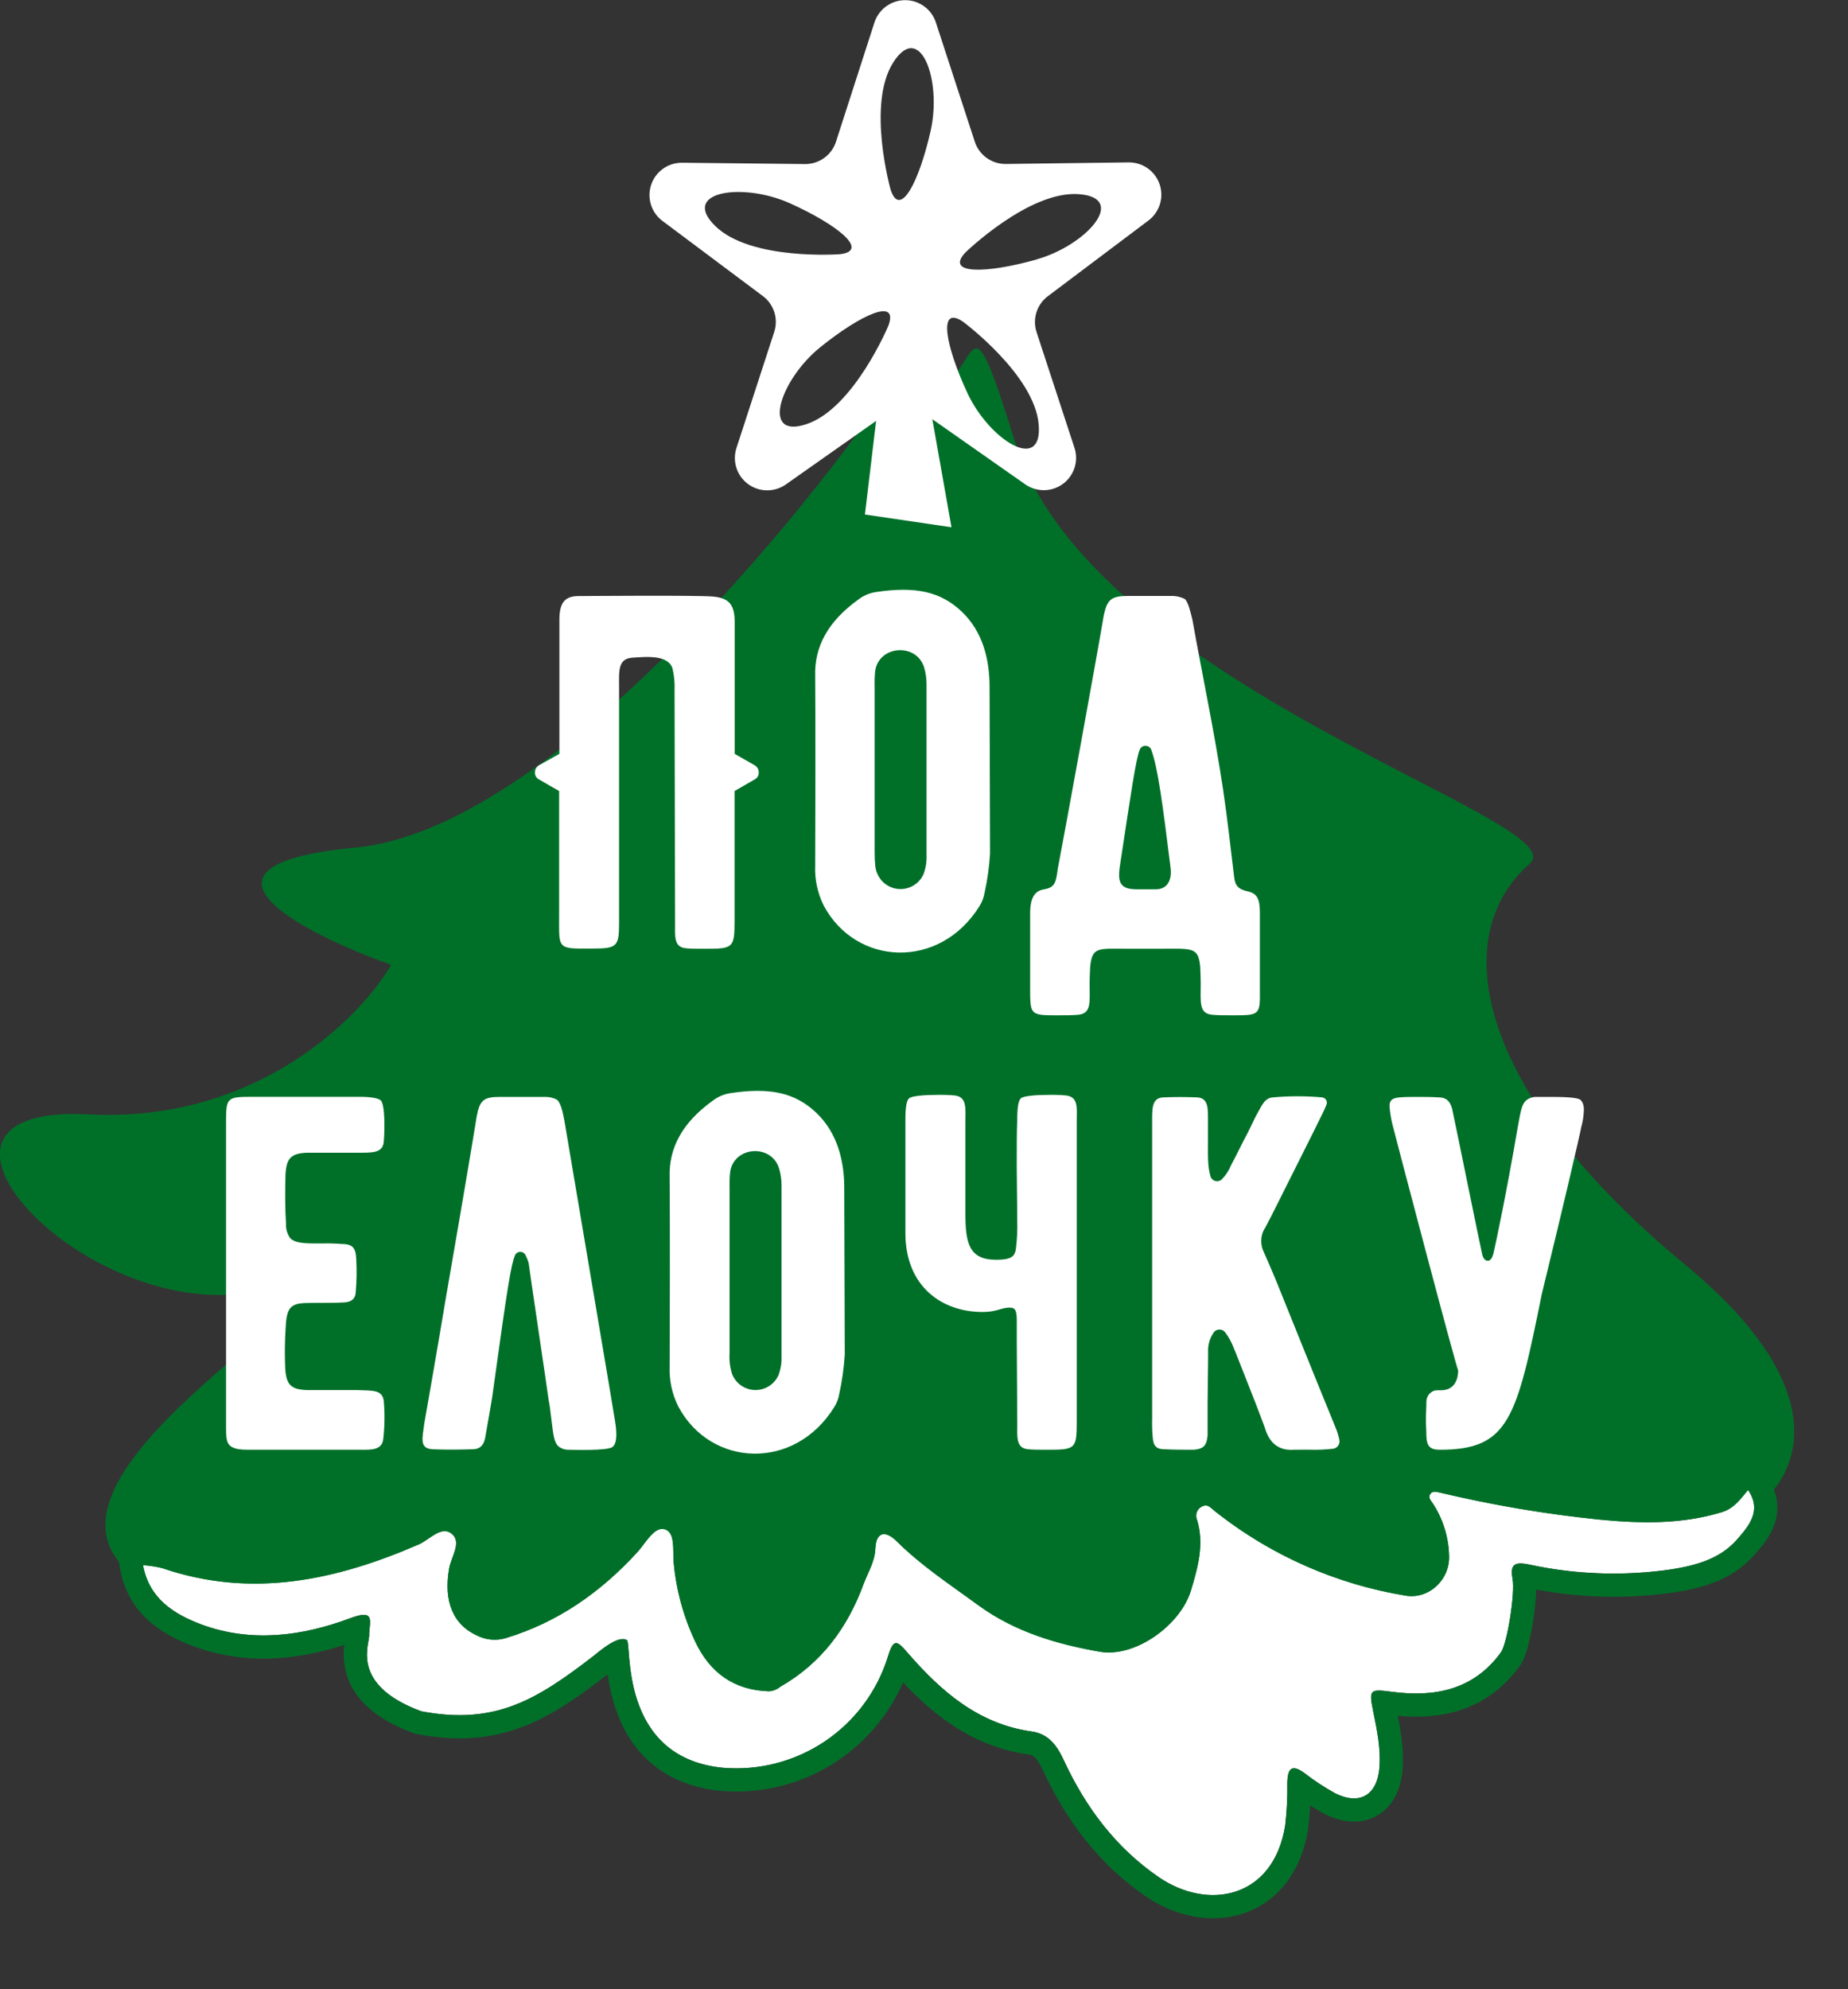
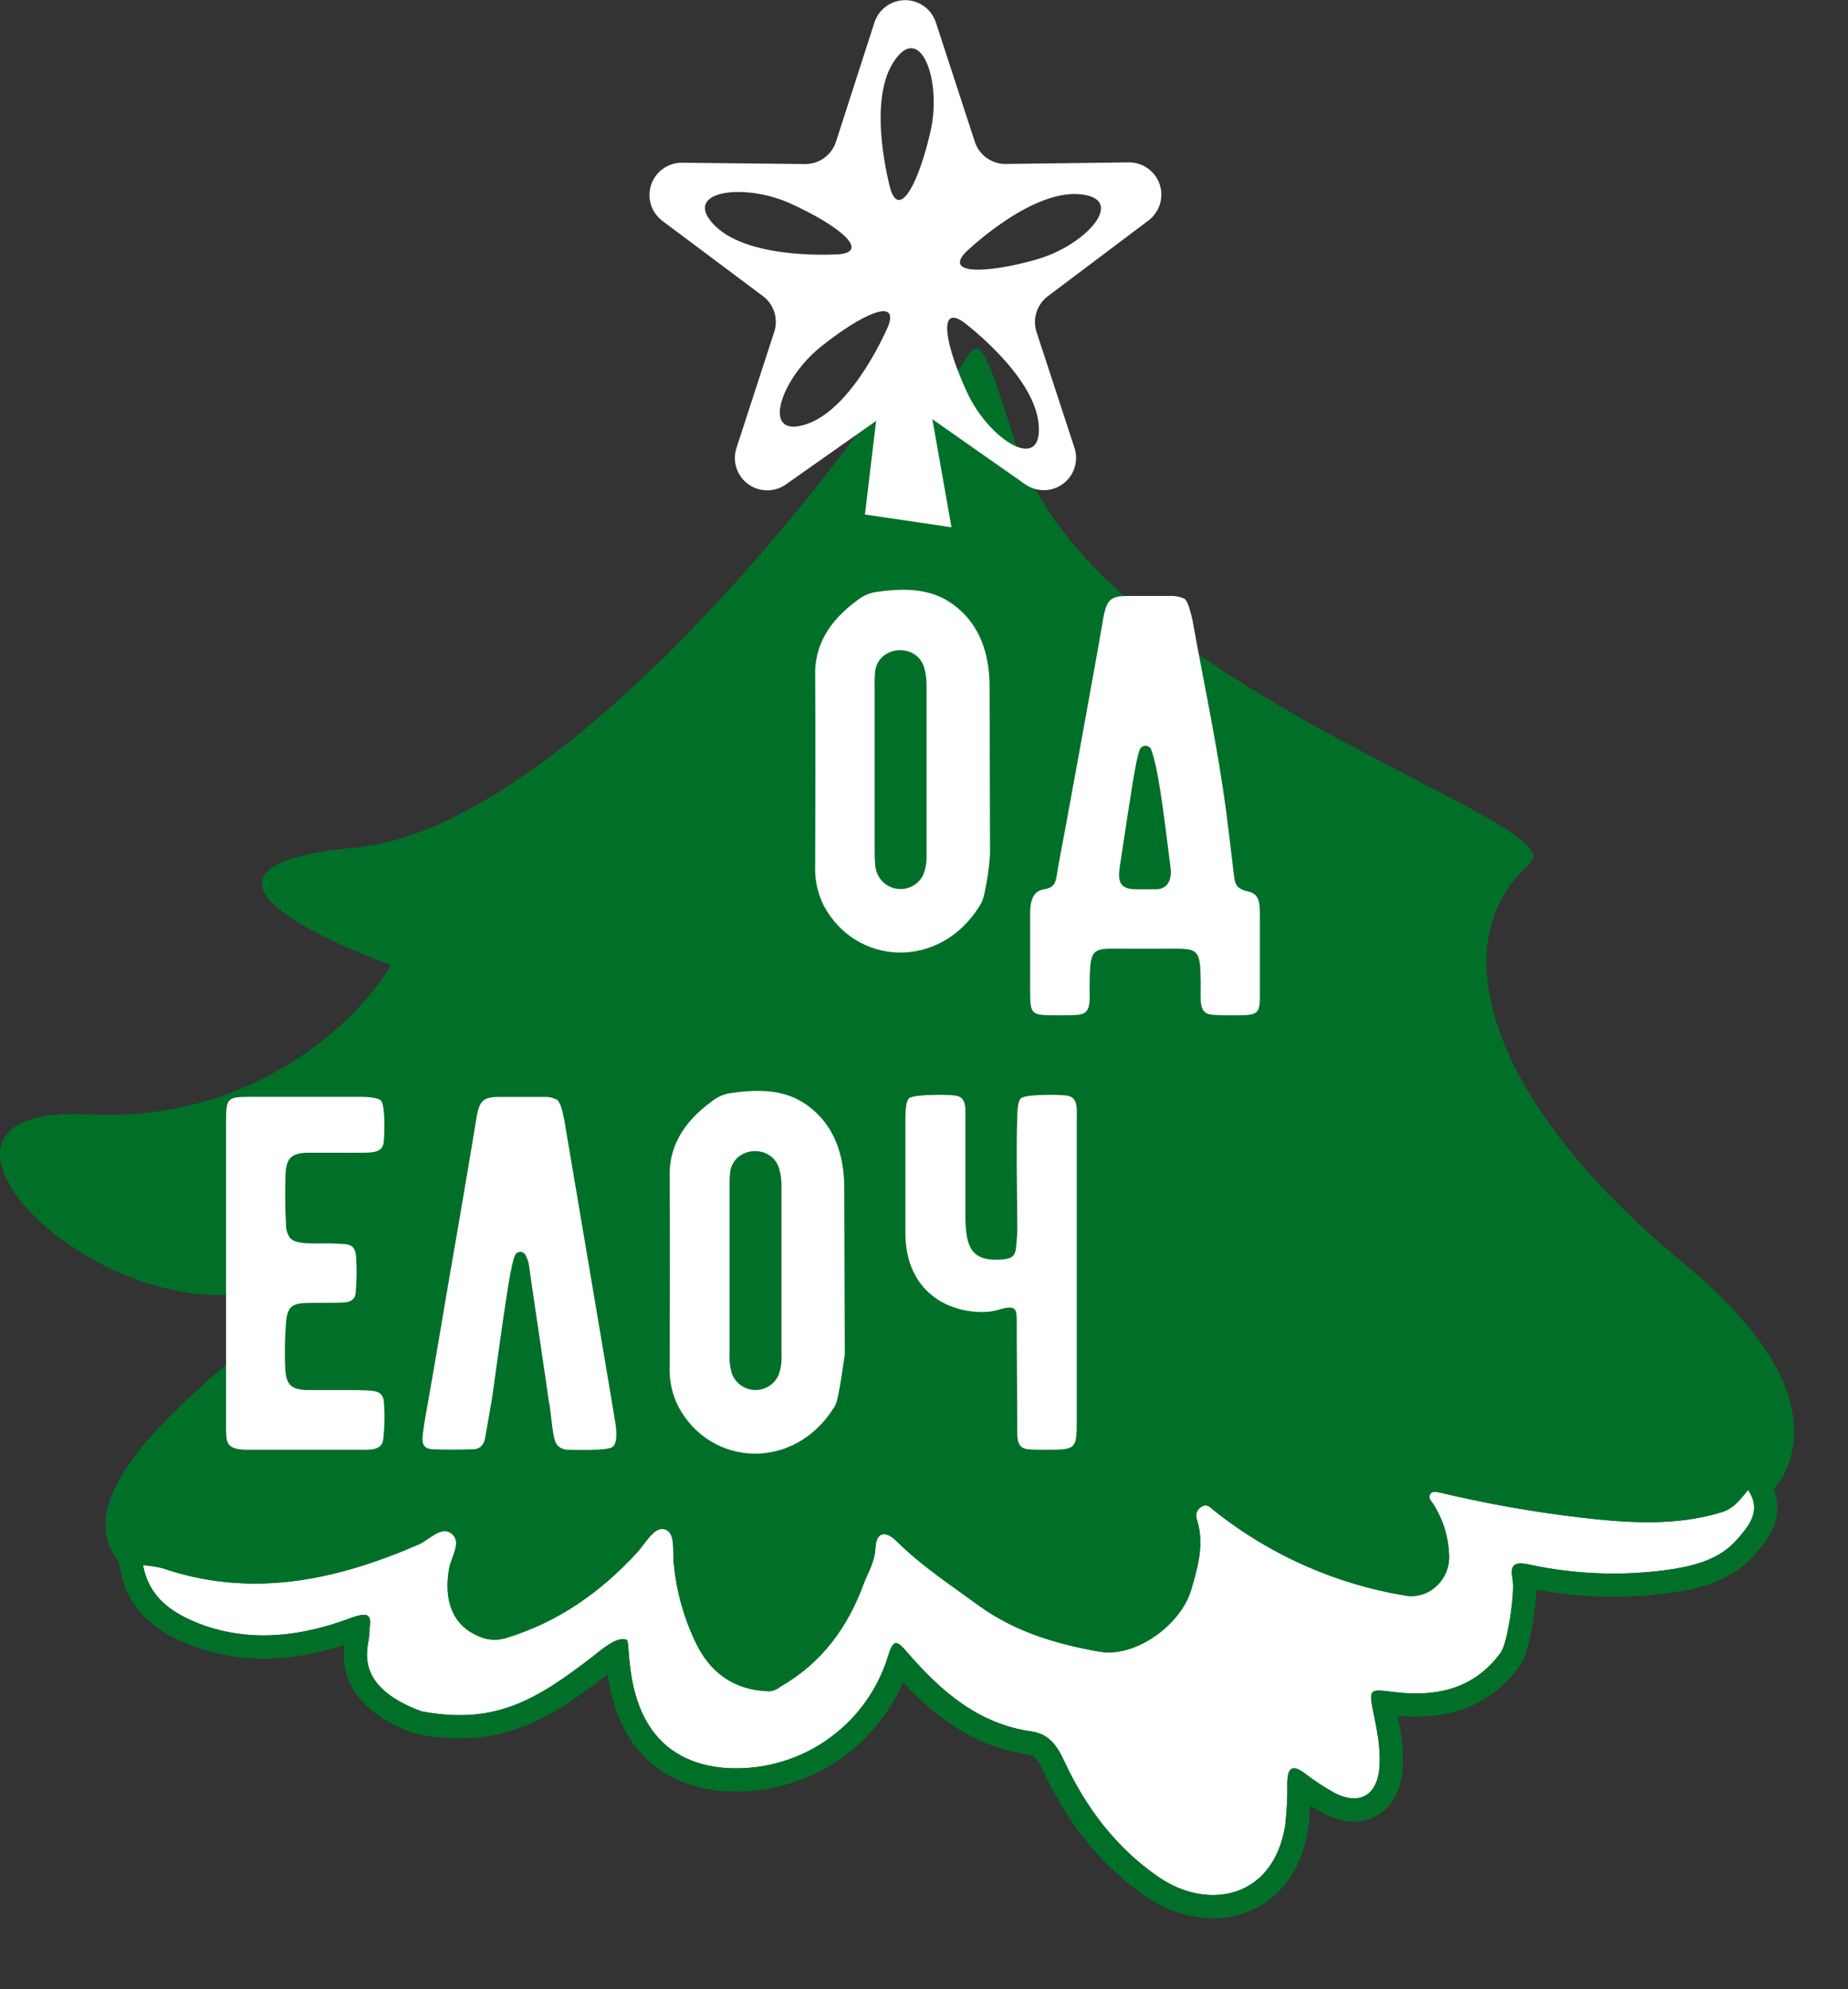
<svg xmlns="http://www.w3.org/2000/svg" width="1434" height="1543" viewBox="0 0 1434 1543" fill="none">
  <rect x="0" y="0" width="1434" height="1543" fill="#333333" stroke="none" />
  <g clip-path="url(#clip0_24_2)">
    <path d="M276 657.5C420 643.9 610.667 416.5 688 304.5C770.5 330.5 740.3 190.1 787.5 342.5C846.5 533 1225 636.5 1187 670C1119.64 729.385 1151 852 1307.5 981C1432.7 1084.2 1392 1152.33 1356 1173.5L1151 1192.5L1113 1272.5L1034.5 1260L908 1365.5L698.5 1247.5L563.5 1346.5L495.5 1230.5L352 1298L318 1230.5C268.667 1253 154.8 1281.1 94 1213.5C18 1129 328.5 976.5 197.5 1002C66.499 1027.5 -94.001 856 68.499 864.5C198.5 871.3 279.333 790 303.5 748.5C234.333 723.833 132 671.1 276 657.5Z" fill="#007029" />
    <path d="M297.801 1086.74C298.651 1096.5 298.525 1106.32 297.427 1116.05C296.644 1125.43 287.224 1124.65 279.029 1124.65H194.181C188.706 1124.65 182.04 1124.65 178.538 1121.52C175.035 1118.4 175.409 1113.33 175.409 1098.84V871.276C175.409 851.726 175.783 850.875 194.963 850.875H279.437C288.415 850.875 293.516 852.032 295.454 853.596C298.855 856.996 298.583 876.682 297.801 885.659C297.019 894.635 288.823 894.227 277.634 894.227H238.764C225.842 894.601 222.339 898.511 221.557 910.649C221.149 923.944 221.149 936.83 221.931 949.342C221.724 953.406 222.925 957.417 225.332 960.699C230.024 964.983 238.628 964.609 250.735 964.609C255.273 964.494 259.813 964.618 264.338 964.983C273.724 964.983 276.07 967.737 276.444 977.121C276.915 985.325 276.79 993.552 276.07 1001.74C276.07 1007.21 272.941 1009.97 267.466 1010.34C261.991 1010.71 252.605 1010.75 241.247 1010.75C226.386 1010.75 222.475 1012.69 221.693 1029.52C220.955 1040.19 220.83 1050.89 221.319 1061.58C222.101 1074.09 225.604 1078 238.526 1078.38H277.09C288.823 1078.92 296.644 1077.83 297.801 1086.74Z" fill="white" />
    <path d="M381.901 1083.99C381.493 1087.11 379.554 1097.59 376.426 1115.68C375.235 1121.52 372.107 1124.28 366.631 1124.28C354.525 1124.64 344.323 1124.64 336.025 1124.28C325.075 1123.87 327.829 1115.68 329.224 1104.32C338.61 1051.14 344.119 1017.92 346.431 1004.22C360.544 922.89 366.393 887.698 369.896 866.176C372.277 853.289 375.405 850.943 387.92 850.943H423.865C426.881 851.016 429.834 851.821 432.469 853.289C435.224 856.01 436.788 863.048 437.944 869.304C448.895 934.246 476.679 1098.06 477.053 1101.19C479.025 1112.55 478.617 1119.59 475.488 1122.31C472.088 1125.71 444.202 1124.65 441.073 1124.65C438.227 1124.69 435.458 1123.73 433.251 1121.93C429.851 1118.8 429.341 1112.92 427.776 1100.41C426.994 1094.56 426.62 1089.87 425.838 1086.81C425.43 1082.9 410.195 980.827 410.195 979.671C409.605 977.639 408.819 975.669 407.848 973.789C407.488 973 406.909 972.331 406.179 971.862C405.45 971.393 404.601 971.144 403.733 971.144C402.866 971.144 402.017 971.393 401.287 971.862C400.558 972.331 399.978 973 399.618 973.789C396.66 981.167 394.415 993.272 381.901 1083.99Z" fill="white" />
-     <path d="M655.113 921.428L655.521 1050.87C654.874 1061.17 653.43 1071.4 651.203 1081.47C650.609 1085.1 649.278 1088.57 647.292 1091.67C616.413 1141.31 551.494 1138.18 526.43 1091.26C521.543 1081.58 519.203 1070.82 519.629 1059.98C520.003 945.024 519.629 924.318 519.629 913.369C518.847 890.283 529.831 870.732 552.48 854.31C556.55 851.038 561.402 848.882 566.559 848.054C597.471 843.361 617.025 847.645 633.451 863.286C649.876 878.926 655.113 900.619 655.113 921.428ZM604.103 1066.78C605.867 1062.03 606.665 1056.98 606.449 1051.92V919.762C606.486 915.154 605.821 910.568 604.477 906.161C598.219 886.985 569.279 889.331 566.559 909.289C566.14 913.446 566.004 917.626 566.151 921.802V1049.27C565.721 1054.95 566.39 1060.65 568.123 1066.07C569.554 1069.63 572.001 1072.68 575.157 1074.86C578.314 1077.04 582.042 1078.24 585.877 1078.32C589.712 1078.4 593.484 1077.34 596.725 1075.29C599.966 1073.24 602.531 1070.28 604.103 1066.78Z" fill="white" />
+     <path d="M655.113 921.428L655.521 1050.87C650.609 1085.1 649.278 1088.57 647.292 1091.67C616.413 1141.31 551.494 1138.18 526.43 1091.26C521.543 1081.58 519.203 1070.82 519.629 1059.98C520.003 945.024 519.629 924.318 519.629 913.369C518.847 890.283 529.831 870.732 552.48 854.31C556.55 851.038 561.402 848.882 566.559 848.054C597.471 843.361 617.025 847.645 633.451 863.286C649.876 878.926 655.113 900.619 655.113 921.428ZM604.103 1066.78C605.867 1062.03 606.665 1056.98 606.449 1051.92V919.762C606.486 915.154 605.821 910.568 604.477 906.161C598.219 886.985 569.279 889.331 566.559 909.289C566.14 913.446 566.004 917.626 566.151 921.802V1049.27C565.721 1054.95 566.39 1060.65 568.123 1066.07C569.554 1069.63 572.001 1072.68 575.157 1074.86C578.314 1077.04 582.042 1078.24 585.877 1078.32C589.712 1078.4 593.484 1077.34 596.725 1075.29C599.966 1073.24 602.531 1070.28 604.103 1066.78Z" fill="white" />
    <path d="M835.521 869.712V1103.16C835.521 1123.87 834.365 1124.65 813.246 1124.65C806.445 1124.65 801.514 1124.65 797.977 1124.28C788.217 1123.5 789.373 1114.89 789.373 1104.32L788.999 1040.98V1025.33C788.999 1017.14 788.217 1014.39 783.524 1014.39C776.723 1014.39 773.73 1017.79 762.406 1017.79C731.493 1017.79 702.553 998.61 702.553 956.381V869.304C702.553 859.546 703.335 854.071 705.308 852.099C707.28 850.127 717.822 849.379 726.8 849.379C731.236 849.273 735.674 849.398 740.097 849.753C750.673 850.535 749.109 859.546 749.109 871.276V940.876C749.109 964.337 751.83 977.257 772.914 977.257C786.211 977.257 786.993 973.857 788.183 969.811C789.219 962.036 789.606 954.189 789.339 946.35C789.339 932.274 788.965 915.749 788.965 904.121C788.965 888.889 788.965 877.158 789.339 869.304C789.339 859.546 790.122 854.071 792.094 852.099C794.066 850.127 804.201 849.379 813.212 849.379C817.648 849.273 822.086 849.398 826.509 849.753C837.085 850.535 835.521 859.546 835.521 869.712Z" fill="white" />
-     <path d="M1004.09 1124.65C993.518 1125.43 986.105 1120.74 982.194 1109.79C981.786 1108.23 979.065 1100.82 973.59 1086.74C964.204 1062.94 958.729 1048.8 957.165 1045.29C955.536 1040.92 953.242 1036.83 950.363 1033.15C949.836 1032.6 949.2 1032.15 948.496 1031.85C947.791 1031.55 947.032 1031.39 946.266 1031.39C945.499 1031.39 944.74 1031.55 944.035 1031.85C943.331 1032.15 942.695 1032.6 942.168 1033.15C938.773 1037.79 937.113 1043.47 937.475 1049.2C937.475 1048.42 937.475 1061.31 937.067 1087.52V1113.7C936.284 1121.52 933.938 1123.9 926.524 1124.65C919.077 1124.65 911.255 1124.65 903.842 1124.28C897.04 1124.28 894.83 1121.52 894.456 1114.49C894.03 1109.81 893.894 1105.1 894.048 1100.41V872.84C894.048 860.702 893.265 851.725 902.651 851.317C911.255 850.943 919.859 850.943 928.871 851.317C937.883 851.691 937.373 860.226 937.373 869.712V885.352C937.373 897.491 936.999 904.529 939.345 912.723C939.627 913.558 940.11 914.31 940.751 914.914C941.392 915.518 942.172 915.956 943.022 916.187C943.872 916.419 944.766 916.438 945.625 916.243C946.484 916.048 947.282 915.645 947.949 915.069C951.14 911.819 953.66 907.972 955.362 903.747C957.709 899.429 960.838 893.173 964.748 885.352C969.441 876.75 972.196 870.494 974.134 866.584C978.827 858.356 980.936 851.725 987.737 851.317C1000.49 850.156 1013.31 850.156 1026.06 851.317C1026.71 851.407 1027.32 851.648 1027.85 852.021C1028.39 852.393 1028.82 852.887 1029.13 853.46C1029.43 854.034 1029.6 854.672 1029.61 855.322C1029.62 855.972 1029.48 856.616 1029.19 857.2C1028 860.328 1026.06 864.238 1024.09 868.148C1019.02 878.722 1006.1 904.121 986.173 944.004C982.262 951.45 980.698 954.578 981.072 953.388C979.565 956.135 978.745 959.204 978.68 962.336C978.614 965.467 979.307 968.568 980.698 971.375C983.418 977.631 986.955 985.451 990.9 995.176C1004.98 1029.96 1019.84 1067.12 1035.86 1106.22C1037.34 1109.61 1038.48 1113.15 1039.26 1116.76C1039.62 1118.27 1039.36 1119.86 1038.55 1121.17C1037.74 1122.49 1036.44 1123.44 1034.94 1123.8C1028.33 1124.59 1021.66 1124.85 1015.01 1124.58L1004.09 1124.65Z" fill="white" />
-     <path d="M1228.95 862.674C1228.75 866.644 1228.1 870.58 1227.01 874.404C1226.23 879.096 1213.41 934.246 1196.4 1003.85C1176.85 1100.41 1170.97 1124.65 1117.41 1124.65C1109.58 1124.65 1107.2 1121.93 1106.83 1114.11C1106.83 1109.79 1106.46 1105.51 1106.46 1101.19C1106.46 1096.87 1106.83 1092.21 1106.83 1087.9C1106.74 1085.47 1107.58 1083.1 1109.18 1081.27C1112.31 1078.51 1113.09 1078.51 1118.19 1078.51C1126.79 1078.51 1131.49 1072.66 1131.49 1062.87C1131.49 1066.78 1082.21 879.47 1080.24 871.276C1079.33 867.276 1078.68 863.221 1078.3 859.138C1077.89 854.445 1079.45 851.725 1086.12 851.317C1090.03 850.943 1094.72 850.943 1099.72 850.943C1104.72 850.943 1110.3 850.943 1116.56 851.317C1122.03 851.317 1125.16 854.071 1126.76 859.92C1130.67 877.94 1148.25 965.119 1150.22 973.347C1151.01 976.747 1152.94 978.039 1154.51 978.039C1156.07 978.039 1157.64 976.849 1158.83 972.565C1160.77 964.337 1169.03 925.236 1177.6 875.186C1179.95 862.266 1180.73 856.792 1184.23 853.663C1186.44 851.866 1189.21 850.903 1192.05 850.943H1204.57C1213.58 850.943 1224.53 851.317 1226.47 853.289C1228.41 855.262 1229.36 857.982 1228.95 862.674Z" fill="white" />
-     <path d="M585.637 593.692C586.599 594.243 587.396 595.041 587.946 596.003C588.496 596.966 588.779 598.058 588.766 599.166C588.835 600.284 588.575 601.398 588.02 602.37C587.464 603.343 586.636 604.132 585.637 604.64L569.994 613.65V714.531C569.994 735.238 568.838 736.02 547.685 736.02C540.884 736.02 535.953 736.02 532.45 735.646C522.656 734.864 523.846 726.262 523.846 715.687L523.438 535.822C523.695 530.112 523.181 524.394 521.908 518.822C518.779 507.873 501.946 509.437 490.587 510.219C479.229 511.001 480.385 521.168 480.385 532.898V715.925C480.385 734.286 478.821 735.85 459.675 735.85C446.378 735.85 439.713 736.258 436.584 733.13C433.455 730.002 433.863 724.902 433.863 710.825V613.65L418.22 604.64C417.222 604.132 416.394 603.343 415.838 602.37C415.282 601.398 415.023 600.284 415.091 599.166C415.078 598.058 415.361 596.966 415.911 596.003C416.461 595.041 417.258 594.243 418.22 593.692L434.067 584.817V480.774C434.067 467.48 438.352 462.414 448.929 462.414C451.275 462.414 540.748 461.632 553.33 462.788C565.913 463.944 570.096 469.214 570.096 482.814V584.817L585.637 593.692Z" fill="white" />
    <path d="M767.881 532.694L768.255 662.136C767.627 672.432 766.194 682.664 763.97 692.737C763.345 696.359 762.017 699.825 760.06 702.937C729.147 752.578 664.227 749.45 639.198 702.529C634.37 692.833 632.088 682.069 632.567 671.248C632.941 556.291 632.567 535.55 632.567 524.636C631.785 501.549 642.769 481.998 665.418 465.576C669.485 462.299 674.338 460.142 679.497 459.32C710.375 454.627 729.929 458.912 746.355 474.552C762.78 490.193 767.881 511.953 767.881 532.694ZM716.632 678.15C718.397 673.403 719.194 668.351 718.979 663.292V531.13C719.005 526.526 718.352 521.943 717.041 517.529C710.783 498.387 681.843 500.733 679.089 520.657C678.705 524.816 678.58 528.995 678.715 533.17V660.674C678.715 668.494 679.089 674.274 680.653 677.47C682.088 681.027 684.537 684.083 687.695 686.258C690.854 688.433 694.583 689.631 698.418 689.704C702.253 689.776 706.024 688.72 709.263 686.665C712.501 684.611 715.064 681.65 716.632 678.15Z" fill="white" />
    <path d="M958.321 787.633C950.5 787.633 945.025 787.634 941.114 787.259C930.164 786.477 931.728 777.875 931.728 763.017C931.728 757.917 931.354 750.878 931.354 750.096C929.789 734.082 925.471 736.02 896.939 736.02H876.534C851.879 736.02 847.594 734.082 845.928 750.096C845.928 750.878 845.52 757.917 845.52 763.017C845.52 777.875 847.084 786.477 836.134 787.259C832.223 787.634 826.748 787.633 818.926 787.633C799.78 787.633 799.372 786.851 799.372 767.709V708.275C799.372 693.009 805.629 690.663 810.322 689.881C818.926 688.317 819.334 684.406 820.899 673.458C825.183 651.561 852.967 499.067 856.47 477.544C859.225 464.658 862.353 462.312 876.024 462.312H910.031C913.292 462.412 916.493 463.212 919.417 464.658C922.138 467.378 923.702 474.416 925.266 480.672C933.088 524.5 942.474 568.293 949.071 612.46C952.472 635.139 954.921 657.818 957.675 680.462C958.457 687.263 961.076 689.847 967.877 691.411C975.291 692.975 977.637 696.885 977.637 708.241V767.675C977.875 786.851 977.501 787.633 958.321 787.633ZM908.263 672.676C902.414 625.619 898.503 595.018 893.164 581.179C892.759 580.386 892.143 579.721 891.384 579.256C890.625 578.791 889.752 578.545 888.862 578.545C887.972 578.545 887.099 578.791 886.339 579.256C885.58 579.721 884.964 580.386 884.56 581.179C881.431 588.218 877.52 615.996 869.699 667.202C867.352 681.686 866.57 689.881 881.805 689.881H897.075C904.76 689.881 909.827 684.032 908.263 672.676Z" fill="white" />
    <path d="M875.752 125.974L780.532 127.198C775.182 127.267 769.951 125.621 765.605 122.5C761.26 119.379 758.029 114.948 756.387 109.857L726.188 17.34C724.538 12.331 721.348 7.969 717.074 4.878C712.8 1.786 707.659 0.122 702.383 0.122C697.108 0.122 691.967 1.786 687.693 4.878C683.418 7.969 680.229 12.331 678.578 17.34L648.72 109.891C647.084 114.989 643.855 119.427 639.509 122.554C635.164 125.681 629.929 127.333 624.575 127.266L529.355 126.246C524.066 126.178 518.89 127.786 514.57 130.838C510.25 133.89 507.007 138.231 505.305 143.239C503.603 148.247 503.529 153.664 505.094 158.716C506.659 163.769 509.783 168.196 514.018 171.365L592.234 229.881C596.374 233.06 599.415 237.454 600.934 242.447C602.452 247.44 602.371 252.783 600.702 257.728L571.456 347.592C569.84 352.597 569.837 357.983 571.449 362.989C573.06 367.995 576.204 372.369 580.436 375.492C584.669 378.615 589.775 380.329 595.035 380.393C600.294 380.457 605.441 378.867 609.748 375.847L688.168 320.664C692.39 317.695 697.426 316.101 702.587 316.101C707.749 316.101 712.785 317.695 717.006 320.664L795.529 375.711C799.837 378.739 804.99 380.333 810.256 380.267C815.522 380.201 820.634 378.478 824.865 375.343C829.096 372.208 832.232 367.82 833.828 362.802C835.423 357.784 835.397 352.391 833.753 347.388L804.337 257.592C802.713 252.62 802.687 247.265 804.26 242.278C805.833 237.29 808.928 232.92 813.111 229.779L891.123 171.093C895.361 167.922 898.486 163.492 900.05 158.436C901.614 153.381 901.538 147.96 899.831 142.95C898.125 137.941 894.876 133.6 890.55 130.551C886.224 127.501 881.044 125.899 875.752 125.974ZM555.133 175.445C527.451 148.516 576.183 141.172 612.945 157.697C649.706 174.221 675.212 194.588 651.713 197.206C651.713 197.206 582.78 202.34 555.133 175.445ZM689.359 252.662C689.359 252.662 662.799 316.209 626.309 328.858C589.82 341.506 605.225 294.585 636.512 269.356C667.798 244.127 697.588 230.357 689.359 252.662ZM722.176 101.323C713.368 140.526 698.575 169.835 691.127 147.258C691.127 147.258 672.355 80.888 693.167 48.383C713.98 15.878 730.983 62.12 722.176 101.323ZM805.969 329.13C809.37 367.585 767.643 341.302 750.673 304.887C733.704 268.472 727.515 236.205 747.273 249.567C747.205 249.499 802.602 290.607 805.969 329.062V329.13ZM804.303 201.32C765.637 212.2 732.888 213.118 749.143 195.846C749.143 195.846 798.624 147.768 837.12 150.624C875.616 153.481 842.969 190.406 804.303 201.252V201.32Z" fill="white" />
    <path d="M683.272 297.781L671.165 399.138L738.329 409.032L719.591 303.357L683.272 297.781Z" fill="white" />
    <path d="M111 1214.21C116.046 1214.54 121.053 1215.32 125.963 1216.52C195.066 1240.15 260.563 1226.04 324.905 1198.13C333.339 1194.46 342.418 1183.27 350.512 1189.83C358.606 1196.39 350.036 1207.78 348.506 1216.79C344.051 1242.36 351.532 1260.76 371.189 1269.26C377.916 1272.37 385.559 1272.9 392.647 1270.72C433.15 1258.41 466.34 1235.02 494.668 1204.01C501.028 1197.04 507.523 1184.26 515.583 1186.3C524.323 1188.54 521.908 1203.02 522.724 1211.8C524.615 1233.2 530.292 1254.09 539.49 1273.51C550.78 1297.48 569.45 1311.22 596.69 1312.03C599.951 1311.81 603.057 1310.56 605.566 1308.46C637.498 1290.2 657.767 1262.56 670.179 1228.66C673.58 1219.72 678.817 1211.49 679.259 1201.46C679.905 1186.77 688.305 1188.2 695.685 1195.54C715.069 1214.82 737.683 1229.54 759.584 1245.59C787.708 1265.99 820.253 1275.55 853.41 1281.33C880.887 1286.12 916.085 1260.72 924.178 1233.73C929.518 1215.94 934.687 1197.82 928.837 1178.95C928.049 1177.1 927.993 1175.01 928.681 1173.12C929.369 1171.23 930.75 1169.67 932.544 1168.75C937.067 1166.27 939.346 1169.64 942.508 1172.15C985.502 1206.34 1036.53 1228.95 1090.75 1237.84C1108.94 1240.83 1125.43 1225.29 1124.45 1206.36C1124 1192.24 1119.72 1178.51 1112.07 1166.64C1110.5 1164.3 1108.02 1161.95 1109.76 1159.16C1111.49 1156.37 1114.55 1157.26 1117.41 1157.9C1157.94 1167.56 1199.06 1174.53 1240.51 1178.78C1272.75 1181.94 1304.79 1182.66 1336.24 1173.04C1345.53 1170.18 1350.7 1162.83 1356.44 1155.86C1367.43 1171.91 1357.02 1183.95 1347.57 1194.66C1334.64 1209.28 1316.14 1214.35 1297.61 1217.34C1260.63 1222.84 1222.95 1221.6 1186.41 1213.67C1175.05 1211.35 1171.68 1213.67 1173.72 1224.92C1175.76 1236.18 1169.57 1275.04 1164.68 1281.84C1143.49 1311.01 1113.39 1316.79 1080.17 1312.44C1062.72 1310.2 1062.08 1310.43 1065.72 1328.35C1068.54 1342.19 1071.4 1355.96 1070.48 1370.31C1069.05 1392.27 1055.55 1400.91 1035.96 1391.12C1027.57 1386.48 1019.55 1381.2 1011.98 1375.31C1002.19 1368.27 999.266 1372.18 998.926 1382.52C999.132 1393.79 998.575 1405.07 997.26 1416.28C988.01 1473.16 937.169 1482.21 899.285 1456.3C866.026 1433.55 842.493 1402.2 825.626 1365.82C820.423 1354.53 813.927 1345.08 800.529 1343.21C759.074 1337.4 730.066 1311.9 704.152 1282.01C696.263 1272.9 693.372 1270.55 689.053 1284.97C680.751 1311.89 663.467 1335.14 640.086 1350.86C616.705 1366.58 588.64 1373.8 560.574 1371.33C479.603 1363.07 490.52 1274.56 486.405 1272.28C479.195 1268.24 464.368 1281.74 459.777 1285.24C416.35 1318.63 384.145 1338.45 326.877 1327.54C269.745 1306.35 287.769 1274.09 286.443 1267.39C287.157 1256.81 290.66 1248.28 271.956 1255.28C234.548 1269.26 195.168 1274.56 156.127 1260.15C134.329 1251.92 115.625 1239.71 111 1214.21Z" fill="white" />
    <path fill-rule="evenodd" clip-rule="evenodd" d="M89.175 1194.74L112.178 1196.25C118.276 1196.65 124.327 1197.58 130.261 1199.04L131.034 1199.23L131.787 1199.49C194.85 1221.06 255.352 1208.68 317.724 1181.62C318.143 1181.44 319.059 1180.92 321.245 1179.45C321.503 1179.27 321.793 1179.07 322.11 1178.86C323.873 1177.65 326.469 1175.88 329.021 1174.45C332.05 1172.75 336.853 1170.42 342.733 1169.91C349.414 1169.33 356.137 1171.22 361.848 1175.85C367.495 1180.43 370.698 1186.49 371.64 1192.95C372.477 1198.69 371.395 1203.82 370.47 1207.18C369.694 1209.99 368.607 1212.92 367.867 1214.91C367.734 1215.27 367.613 1215.6 367.506 1215.89C366.601 1218.36 366.327 1219.36 366.251 1219.81L366.245 1219.85L366.238 1219.88C364.399 1230.44 365.365 1237.67 367.367 1242.38C369.187 1246.65 372.398 1250.17 378.333 1252.74L378.545 1252.83L378.754 1252.93C381.454 1254.18 384.521 1254.38 387.366 1253.51L387.39 1253.5L387.413 1253.5C424.25 1242.3 454.786 1220.98 481.371 1191.88C482.305 1190.85 483.392 1189.45 485.147 1187.13L485.318 1186.91C486.834 1184.91 488.881 1182.21 491.1 1179.74C494.39 1176.08 504.801 1165 519.999 1168.85L520.029 1168.85L520.059 1168.86C536.554 1173.1 539.347 1188.96 540 1194.48C540.425 1198.08 540.468 1201.69 540.492 1204.26L540.496 1204.72C540.522 1207.44 540.536 1208.94 540.647 1210.13L540.65 1210.17L540.654 1210.21C542.357 1229.49 547.471 1248.31 555.756 1265.8L555.765 1265.82L555.774 1265.84C560.348 1275.55 565.958 1282.25 572.319 1286.63C578.136 1290.64 585.435 1293.3 594.887 1293.93L595.247 1293.63L596.631 1292.84C624.187 1277.08 642.025 1253.2 653.276 1222.47L653.315 1222.37L653.354 1222.26C654.404 1219.5 655.557 1216.9 656.535 1214.71L656.862 1213.98C657.749 1211.99 658.476 1210.37 659.139 1208.72C660.586 1205.14 661.184 1202.75 661.276 1200.67C661.499 1195.6 662.43 1189.86 665.267 1184.67C668.438 1178.87 674.011 1173.92 681.744 1172.53C688.603 1171.29 694.498 1173.34 698.281 1175.27C702.24 1177.29 705.633 1180.05 708.377 1182.78C722.536 1196.86 738.308 1208.15 755.491 1220.45C760.281 1223.87 765.181 1227.38 770.186 1231.05C795.103 1249.11 824.537 1258.02 856.501 1263.6L856.503 1263.6C863.988 1264.9 874.896 1262.17 885.851 1254.63C896.699 1247.15 904.366 1237.13 906.936 1228.56L906.938 1228.55C912.392 1210.39 915.55 1197.55 911.81 1184.83C909.688 1179.08 909.662 1172.76 911.763 1166.97C913.976 1160.88 918.384 1155.85 924.117 1152.84C927.308 1151.13 931.218 1149.85 935.681 1149.88C940.278 1149.91 944.027 1151.32 946.743 1152.82C949.232 1154.2 951.124 1155.81 952.029 1156.6C952.727 1157.2 953.041 1157.48 953.236 1157.66C953.425 1157.83 953.502 1157.9 953.711 1158.06C953.712 1158.06 953.713 1158.06 953.714 1158.06C994.302 1190.34 1042.48 1211.69 1093.66 1220.08L1093.67 1220.08C1099.67 1221.07 1106.91 1215.64 1106.47 1207.29L1106.46 1207.11L1106.46 1206.93C1106.11 1196.15 1102.87 1185.66 1097.06 1176.58C1097.03 1176.54 1096.98 1176.47 1096.9 1176.36C1096.81 1176.24 1096.43 1175.72 1096.18 1175.37C1095.62 1174.6 1094.49 1172.99 1093.5 1170.96C1092.47 1168.86 1091.25 1165.62 1091.17 1161.55C1091.08 1157.21 1092.3 1153.14 1094.47 1149.66C1096.47 1146.45 1099.31 1143.64 1102.98 1141.73C1106.52 1139.89 1109.94 1139.35 1112.53 1139.26C1116.52 1139.12 1120.57 1140.14 1121.28 1140.32C1121.33 1140.34 1121.36 1140.34 1121.38 1140.35L1121.48 1140.37L1121.58 1140.39C1161.33 1149.86 1201.66 1156.7 1242.31 1160.87C1273.85 1163.96 1302.99 1164.38 1330.96 1155.83C1332.14 1155.46 1333.38 1154.77 1335.16 1153.05C1336.84 1151.43 1338.23 1149.72 1340.32 1147.14C1340.99 1146.33 1341.72 1145.43 1342.55 1144.41L1357.78 1125.95L1371.3 1145.7C1380.13 1158.6 1380.99 1171.81 1376.5 1183.65C1372.87 1193.22 1365.9 1201.1 1361.58 1205.99L1361.06 1206.57L1361.05 1206.58C1343.71 1226.2 1319.66 1232.01 1300.48 1235.11L1300.37 1235.13L1300.26 1235.14C1264.32 1240.49 1227.77 1239.82 1192.09 1233.17C1192.04 1235.12 1191.94 1237.04 1191.82 1238.85C1191.4 1244.81 1190.6 1251.48 1189.58 1257.88C1188.56 1264.26 1187.29 1270.7 1185.87 1276.17C1185.16 1278.9 1184.36 1281.62 1183.46 1284.08C1182.69 1286.2 1181.38 1289.45 1179.28 1292.36L1179.26 1292.39L1179.24 1292.42C1154.33 1326.72 1119.27 1334.24 1084.63 1331.05C1087.03 1343.09 1089.37 1356.91 1088.44 1371.46L1088.44 1371.47L1088.44 1371.48C1087.54 1385.32 1082.52 1399.95 1069.44 1407.97C1056.04 1416.18 1040.63 1413.58 1027.91 1407.22L1027.58 1407.05L1027.26 1406.87C1023.65 1404.88 1020.1 1402.78 1016.63 1400.57C1016.33 1406.52 1015.83 1412.46 1015.14 1418.38L1015.09 1418.77L1015.03 1419.17C1009.5 1453.12 990.628 1475.86 964.646 1484.43C939.662 1492.67 911.693 1486.59 889.124 1471.16L899.285 1456.3C937.169 1482.21 988.009 1473.16 997.259 1416.28C998.575 1405.07 999.132 1393.79 998.926 1382.52C999.266 1372.18 1002.19 1368.27 1011.98 1375.31C1019.55 1381.19 1027.57 1386.48 1035.96 1391.12C1055.55 1400.91 1069.05 1392.27 1070.48 1370.31C1071.38 1356.14 1068.61 1342.53 1065.82 1328.86L1065.72 1328.35C1062.08 1310.43 1062.72 1310.2 1080.17 1312.44C1113.39 1316.79 1143.49 1311.01 1164.68 1281.84C1169.57 1275.04 1175.76 1236.17 1173.72 1224.92C1171.68 1213.67 1175.05 1211.35 1186.41 1213.67C1222.95 1221.6 1260.62 1222.84 1297.61 1217.34C1316.14 1214.35 1334.64 1209.28 1347.57 1194.66C1351.37 1190.35 1355.32 1185.84 1357.98 1180.93C1361.93 1173.63 1363.01 1165.46 1356.44 1155.86C1355.86 1156.58 1355.28 1157.29 1354.7 1158.01C1351.18 1162.34 1347.7 1166.62 1343.15 1169.71C1341.1 1171.09 1338.83 1172.24 1336.24 1173.04C1304.79 1182.66 1272.75 1181.94 1240.51 1178.78C1203.19 1174.96 1166.13 1168.92 1129.53 1160.71C1128.73 1160.53 1127.93 1160.35 1127.13 1160.17C1125.9 1159.89 1124.66 1159.6 1123.43 1159.32C1123.34 1159.3 1123.24 1159.28 1123.15 1159.25C1121.23 1158.81 1119.32 1158.36 1117.41 1157.9C1117.25 1157.87 1117.1 1157.83 1116.94 1157.8C1114.23 1157.17 1111.4 1156.52 1109.76 1159.16C1108.31 1161.48 1109.79 1163.5 1111.22 1165.46C1111.52 1165.85 1111.8 1166.25 1112.07 1166.64C1112.89 1167.91 1113.66 1169.2 1114.4 1170.51C1114.44 1170.57 1114.48 1170.64 1114.51 1170.7C1115.27 1172.05 1115.98 1173.42 1116.66 1174.8C1116.92 1175.33 1117.17 1175.86 1117.41 1176.4C1121.71 1185.78 1124.12 1195.97 1124.45 1206.36C1125.43 1225.29 1108.94 1240.83 1090.75 1237.84C1038.21 1229.23 988.667 1207.73 946.527 1175.3C946.408 1175.2 946.289 1175.11 946.169 1175.02C945.726 1174.68 945.284 1174.33 944.843 1173.99C944.333 1173.59 943.825 1173.19 943.318 1172.79C943.048 1172.58 942.778 1172.37 942.508 1172.15C941.963 1171.72 941.444 1171.26 940.935 1170.81C938.493 1168.65 936.287 1166.7 932.544 1168.75C930.749 1169.67 929.369 1171.23 928.681 1173.12C927.993 1175.01 928.049 1177.1 928.837 1178.95C929.445 1180.91 929.935 1182.87 930.317 1184.81C930.364 1185.06 930.411 1185.3 930.455 1185.54C933.474 1202.06 928.893 1218.02 924.178 1233.73C916.084 1260.72 880.887 1286.12 853.409 1281.33C820.252 1275.55 787.708 1265.99 759.584 1245.59C754.962 1242.21 750.308 1238.88 745.659 1235.55C728.282 1223.13 710.977 1210.75 695.684 1195.54C688.305 1188.2 679.905 1186.77 679.259 1201.46C678.94 1208.7 676.12 1215.01 673.297 1221.32C672.211 1223.75 671.124 1226.18 670.179 1228.66C657.766 1262.56 637.498 1290.2 605.565 1308.46C603.057 1310.56 599.951 1311.81 596.689 1312.03C569.45 1311.22 550.78 1297.48 539.489 1273.51C530.291 1254.09 524.615 1233.2 522.724 1211.8C522.54 1209.82 522.52 1207.55 522.5 1205.19C522.43 1197.11 522.351 1188.03 515.582 1186.3C509.539 1184.77 504.376 1191.57 499.49 1198.01C497.859 1200.16 496.259 1202.27 494.668 1204.01C466.34 1235.02 433.149 1258.41 392.647 1270.72C385.558 1272.9 377.916 1272.37 371.188 1269.26C351.532 1260.76 344.05 1242.36 348.505 1216.79C348.953 1214.16 350.005 1211.31 351.065 1208.45C353.625 1201.53 356.236 1194.47 350.512 1189.83C344.789 1185.19 338.573 1189.43 332.441 1193.6C329.901 1195.33 327.375 1197.05 324.905 1198.13C262.036 1225.4 198.064 1239.5 130.704 1218.09C129.125 1217.58 127.545 1217.06 125.963 1216.52C121.052 1215.31 116.046 1214.54 111 1214.21C112.341 1221.6 114.865 1227.88 118.305 1233.26C126.73 1246.45 140.648 1254.3 156.127 1260.15C195.167 1274.56 234.548 1269.26 271.955 1255.28C288.281 1249.17 287.688 1254.89 286.799 1263.48C286.669 1264.73 286.533 1266.04 286.442 1267.39C286.666 1268.52 286.339 1270.37 285.916 1272.78C283.827 1284.65 279.381 1309.93 326.877 1327.54C384.145 1338.45 416.35 1318.63 459.777 1285.24C460.373 1284.78 461.142 1284.16 462.044 1283.43C464.012 1281.83 466.614 1279.72 469.445 1277.72C469.457 1277.72 469.469 1277.71 469.481 1277.7C475.344 1273.56 482.181 1269.91 486.404 1272.28C487.15 1272.7 487.402 1275.94 487.797 1281.03C489.581 1304.01 494.281 1364.56 560.574 1371.33C588.639 1373.8 616.704 1366.58 640.086 1350.86C661.931 1336.18 678.453 1314.91 687.301 1290.22C687.303 1290.22 687.304 1290.22 687.305 1290.21C687.926 1288.48 688.509 1286.73 689.053 1284.97C693.372 1270.55 696.262 1272.9 704.152 1282.01C730.065 1311.9 759.073 1337.4 800.528 1343.21C813.927 1345.08 820.422 1354.53 825.625 1365.82C842.493 1402.2 866.026 1433.55 899.285 1456.3L889.124 1471.16C852.623 1446.19 827.205 1412.02 809.295 1373.39L809.278 1373.36C806.96 1368.32 805.078 1365.39 803.329 1363.62C801.983 1362.25 800.576 1361.39 798.04 1361.04L798.028 1361.04C755.881 1355.12 725.572 1331.59 700.742 1305.12C690.037 1329.65 672.522 1350.74 650.127 1365.8C623.328 1383.81 591.162 1392.09 558.994 1389.26L558.87 1389.25L558.747 1389.24C535.007 1386.81 516.803 1378.31 503.285 1366C489.965 1353.87 482.227 1339 477.612 1325.31C474.436 1315.9 472.635 1306.73 471.537 1298.89C471.259 1299.11 470.984 1299.33 470.722 1299.53C448.982 1316.24 428.228 1331.05 404.856 1339.85C380.802 1348.9 355.042 1351.23 323.507 1345.22L322.03 1344.94L320.619 1344.41C288.605 1332.54 272.921 1315.58 268.24 1296.27C266.322 1288.37 266.595 1281.27 267.216 1276.01C230.381 1288 190.299 1291.95 149.892 1277.03L149.831 1277.01L149.771 1276.99C126.019 1268.02 99.634 1252.41 93.289 1217.42L89.175 1194.74ZM928.236 1183.62C928.235 1183.62 928.25 1183.63 928.28 1183.66C928.251 1183.63 928.236 1183.62 928.236 1183.62ZM1112.06 1175.15C1112.01 1175.14 1112 1175.14 1112.03 1175.15C1112.04 1175.15 1112.05 1175.15 1112.06 1175.15ZM1125.31 1154.22C1125.31 1154.22 1125.33 1154.24 1125.34 1154.26C1125.32 1154.23 1125.31 1154.22 1125.31 1154.22ZM1069.81 1329.46C1069.81 1329.46 1069.83 1329.46 1069.88 1329.46C1069.83 1329.46 1069.81 1329.46 1069.81 1329.46ZM1081.93 1316.57C1081.93 1316.57 1081.94 1316.59 1081.94 1316.64C1081.93 1316.59 1081.93 1316.56 1081.93 1316.57Z" fill="#007029" />
  </g>
  <defs>
    <clipPath id="clip0_24_2">
      <rect width="1434" height="1543" fill="white" />
    </clipPath>
  </defs>
</svg>